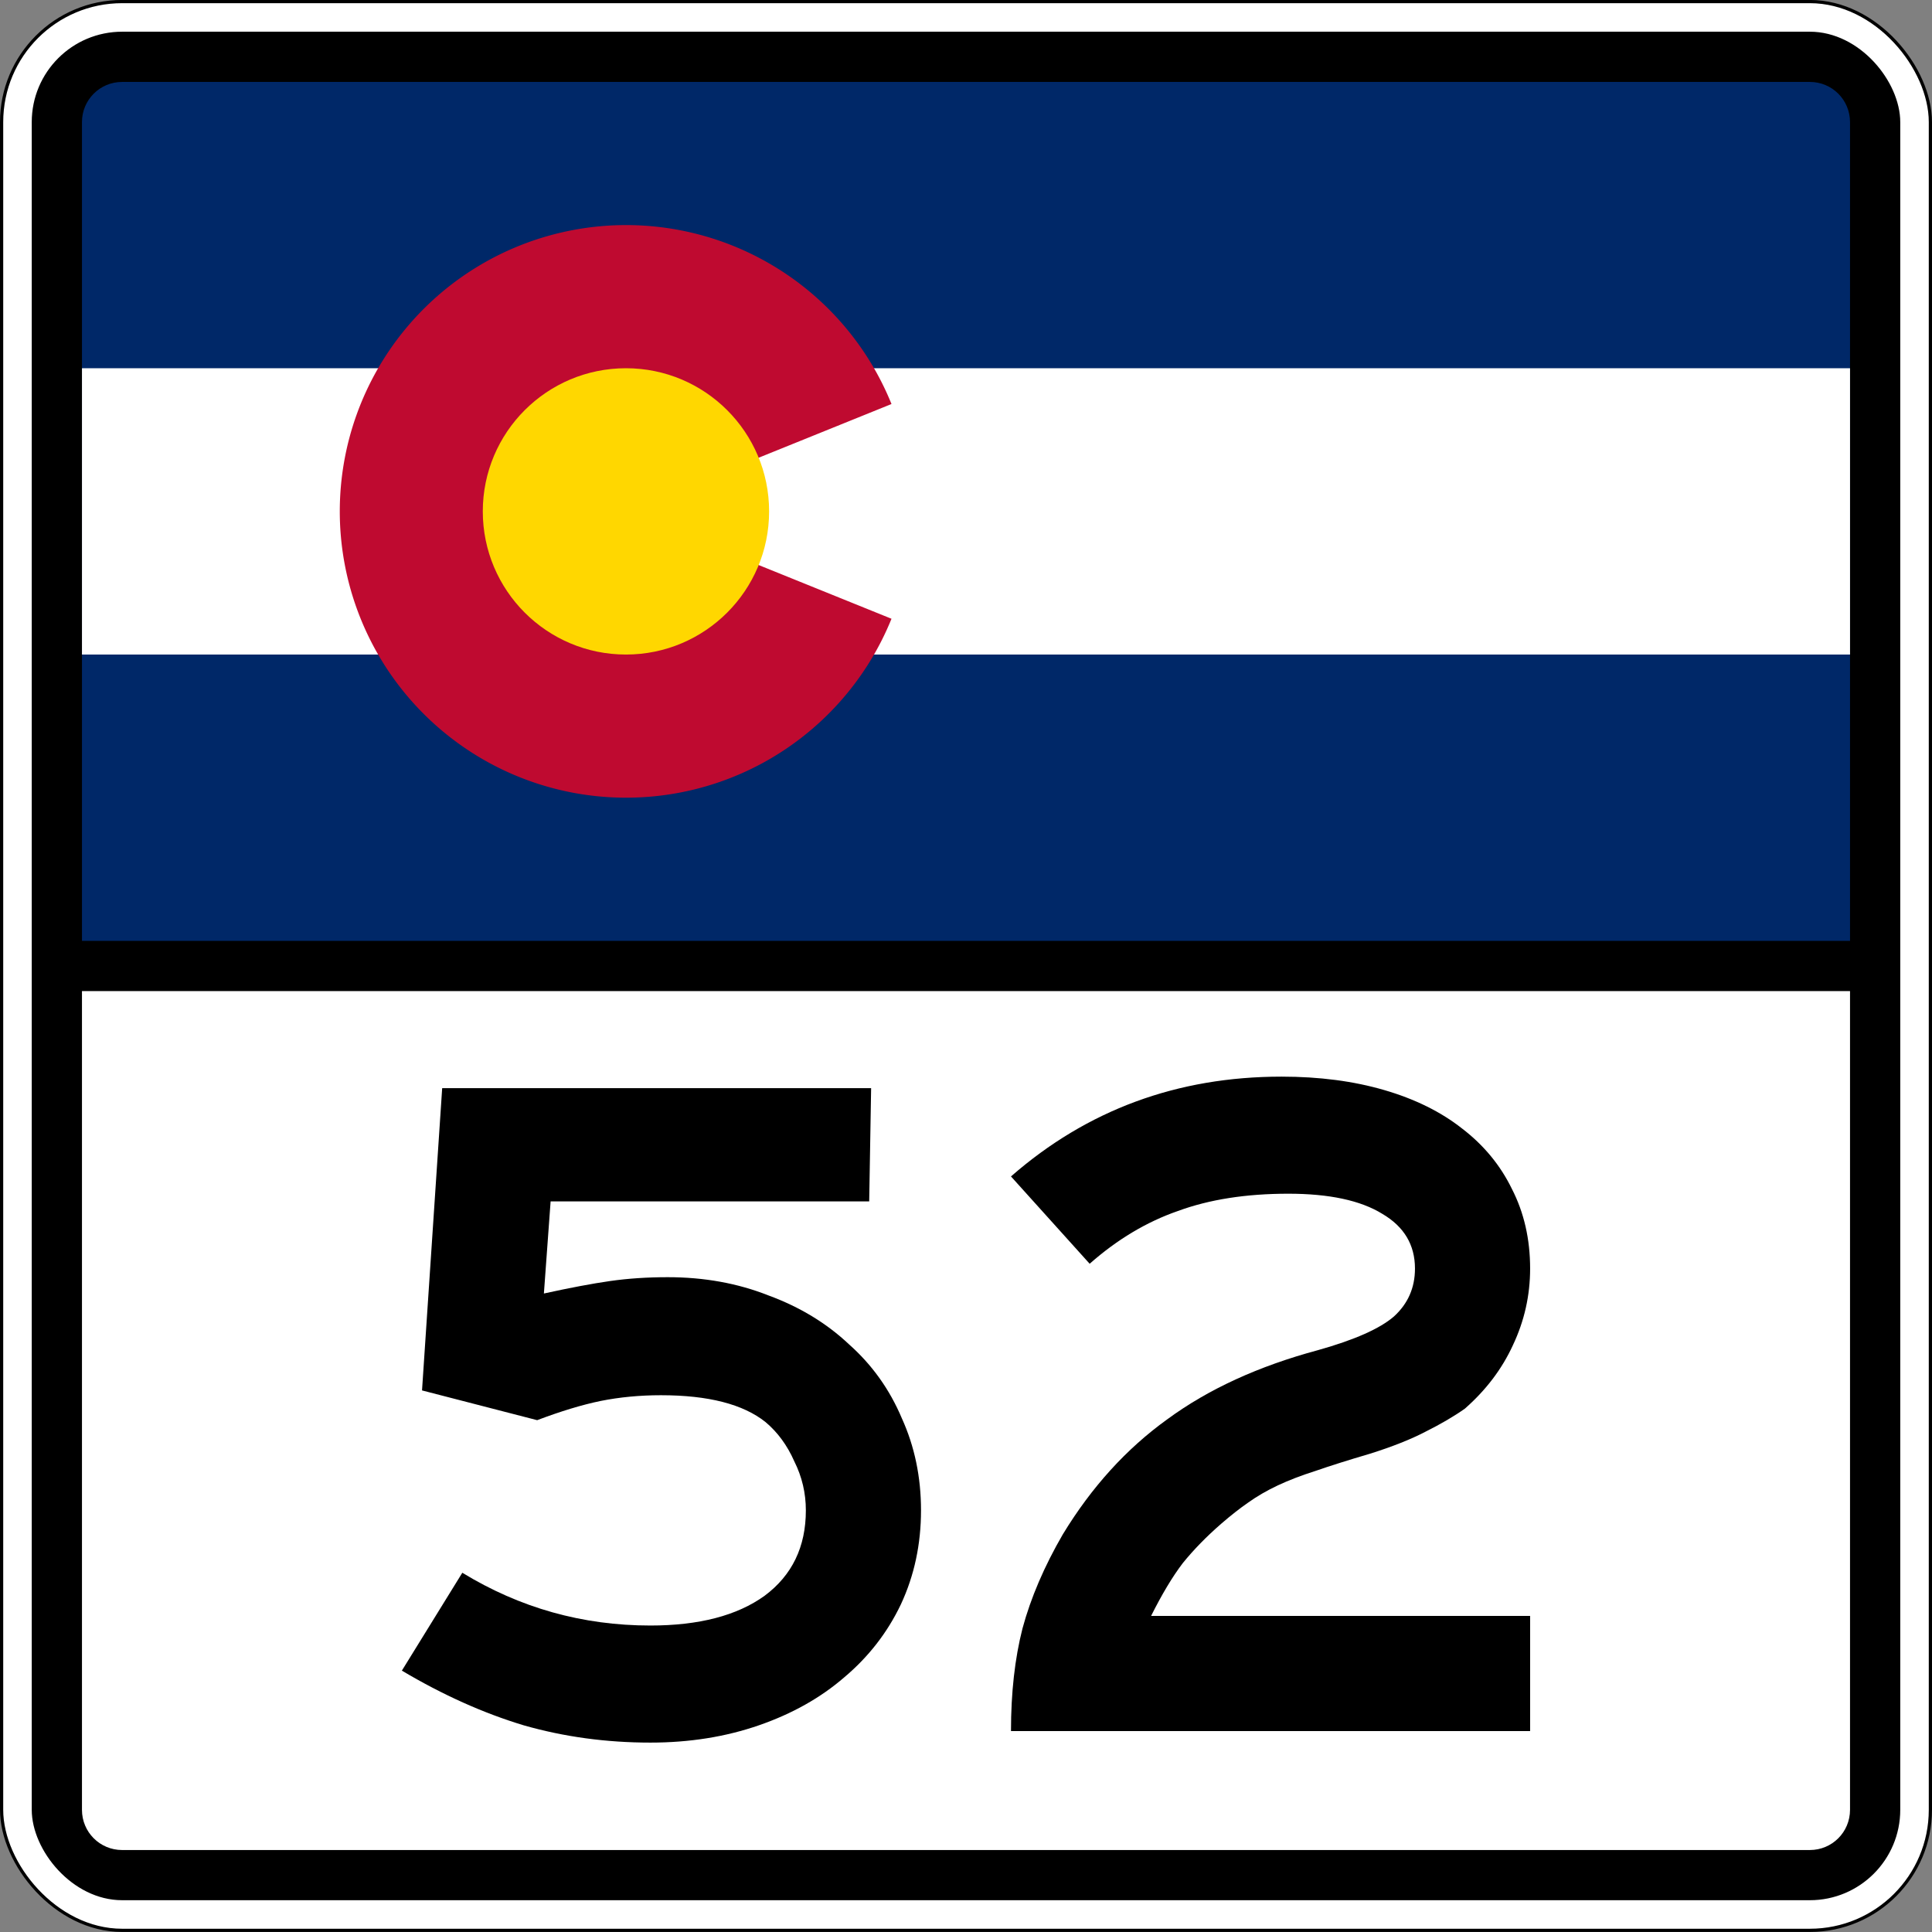
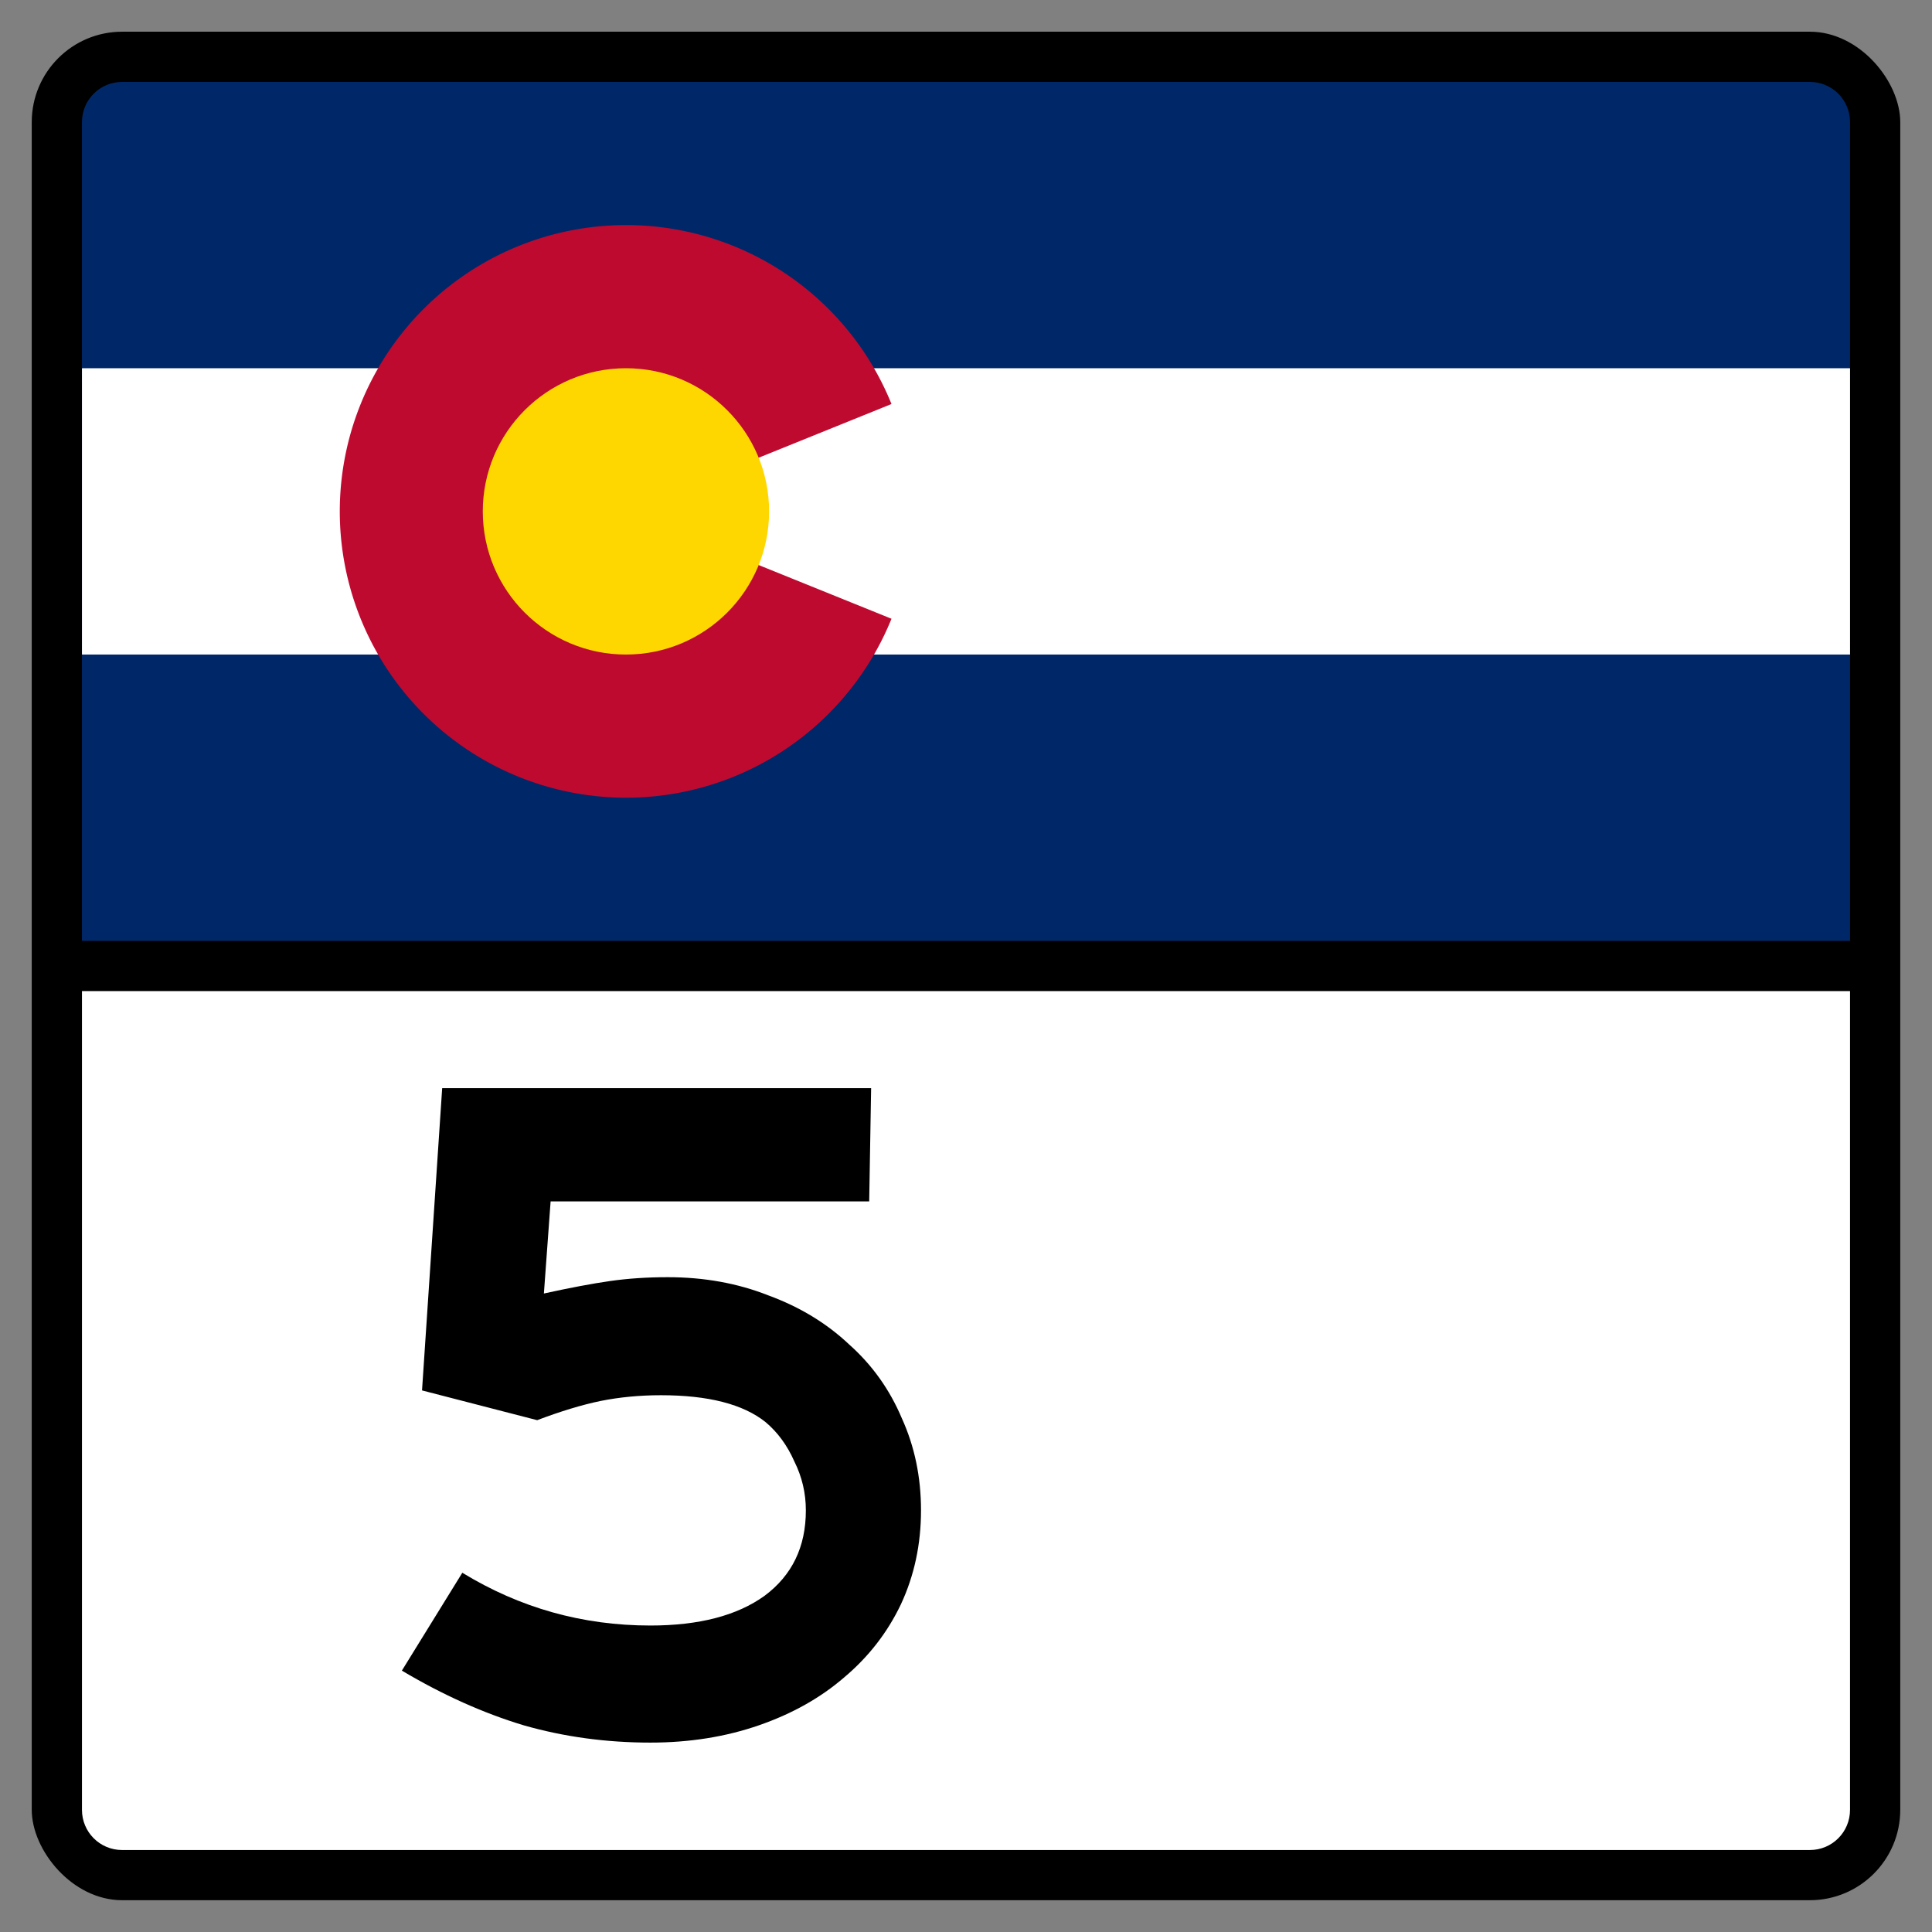
<svg xmlns="http://www.w3.org/2000/svg" version="1.1" width="601" height="601" id="svg2993">
  <rect width="100%" height="100%" fill="#808080" stroke="none" />
  <defs id="defs2995" />
  <g transform="translate(0.5,-451.875)" id="layer1">
    <g id="g3873">
-       <rect width="600" height="600" rx="37.5" ry="37.5" x="0" y="452.362" id="rect3001" style="color:#000000;fill:#ffffff;fill-opacity:1;fill-rule:nonzero;stroke:#000000;stroke-width:1;stroke-miterlimit:4;stroke-opacity:1;stroke-dasharray:none;marker:none;visibility:visible;display:inline;overflow:visible;enable-background:accumulate" />
      <rect width="581.25" height="581.25" rx="28.125" ry="28.125" x="9.375" y="461.737" id="rect3771" style="color:#000000;fill:#000000;fill-opacity:1;fill-rule:nonzero;stroke:none;stroke-width:3;marker:none;visibility:visible;display:inline;overflow:visible;enable-background:accumulate" />
      <path d="m 37.5,477.362 525,0 c 6.925,0 12.5,5.575 12.5,12.5 l 0,254.688 c 0,-0.01 0,0 0,0 l -550,0 0,0 0,-254.688 c 0,-6.925 5.575,-12.5 12.5,-12.5 z" id="rect4" style="fill:#002868" />
      <path d="m 25,566.425 550,0 0,89.062 -550,0 z" id="rect6" style="fill:#ffffff" />
      <path d="m 276.824,644.354 a 89.062,89.062 0 1 1 0,-66.797 l -82.605,33.398" id="path8" style="fill:#bf0a30" />
      <path d="m 238.75,610.956 c 0,24.594 -19.937,44.531 -44.531,44.531 -24.594,0 -44.531,-19.937 -44.531,-44.531 0,-24.594 19.937,-44.531 44.531,-44.531 24.594,0 44.531,19.937 44.531,44.531 z" id="circle10" style="fill:#ffd700" />
      <path d="m 37.5,1027.375 525,0 c 6.925,0 12.5,-5.575 12.5,-12.5 l 0,-254.688 c 0,0.01 0,0 0,0 l -550,0 0,0 0,254.688 c 0,6.925 5.575,12.5 12.5,12.5 z" id="path3817" style="fill:#ffffff;fill-opacity:1" />
    </g>
    <g id="text3889" style="font-size:298.507px;font-style:normal;font-variant:normal;font-weight:normal;font-stretch:normal;text-align:center;line-height:100%;letter-spacing:0px;word-spacing:0px;writing-mode:lr-tb;text-anchor:middle;fill:#000000;fill-opacity:1;stroke:none;font-family:Roadgeek 2005 Series C;-inkscape-font-specification:Roadgeek 2005 Series C">
      <path d="m 286.005,921.718 c -1.8e-4,10.547 -2.09,20.299 -6.269,29.254 -4.179,8.756 -10.05,16.318 -17.612,22.687 -7.363,6.368 -16.219,11.343 -26.567,14.925 -10.348,3.582 -21.592,5.373 -33.731,5.373 -13.731,0 -26.866,-1.791 -39.403,-5.373 -12.537,-3.781 -25.174,-9.453 -37.91,-17.015 l 18.806,-30.448 c 17.91,10.945 37.413,16.418 58.507,16.418 15.124,3e-5 26.965,-3.085 35.522,-9.254 8.557,-6.368 12.836,-15.224 12.836,-26.567 -1.4e-4,-5.373 -1.194,-10.448 -3.582,-15.224 -2.189,-4.975 -5.174,-9.055 -8.955,-12.239 -6.965,-5.572 -17.811,-8.358 -32.537,-8.358 -6.567,1.1e-4 -12.836,0.597 -18.806,1.791 -5.771,1.194 -12.338,3.184 -19.701,5.97 l -35.821,-9.254 6.269,-94.03 133.433,0 -0.597,35.224 -99.104,0 -2.09,28.657 c 8.159,-1.791 15.025,-3.084 20.597,-3.881 5.572,-0.796 11.542,-1.194 17.91,-1.194 11.343,1.4e-4 21.791,1.891 31.343,5.672 9.751,3.582 18.109,8.657 25.075,15.224 7.164,6.368 12.637,14.03 16.418,22.985 3.98,8.756 5.97,18.309 5.97,28.657" id="path4812" style="fill:#000000;font-family:Roadgeek 2005 Series E;-inkscape-font-specification:Roadgeek 2005 Series E" />
-       <path d="m 313.995,990.375 c -2e-5,-11.94 1.194,-22.587 3.582,-31.94 2.587,-9.552 6.766,-19.303 12.537,-29.254 8.955,-14.726 19.801,-26.667 32.537,-35.821 12.736,-9.353 28.358,-16.517 46.866,-21.493 11.343,-3.184 19.204,-6.667 23.582,-10.448 4.378,-3.98 6.567,-8.955 6.567,-14.925 -1.4e-4,-7.363 -3.383,-13.035 -10.149,-17.015 -6.766,-4.179 -16.518,-6.268 -29.254,-6.269 -13.134,1.7e-4 -24.577,1.791 -34.328,5.373 -9.751,3.383 -18.906,8.856 -27.463,16.418 l -24.478,-27.164 c 23.682,-20.696 51.741,-31.045 84.179,-31.045 11.741,2e-4 22.388,1.393 31.94,4.179 9.552,2.786 17.612,6.766 24.179,11.94 6.766,5.174 11.94,11.443 15.522,18.806 3.781,7.363 5.671,15.622 5.672,24.776 -1.7e-4,8.358 -1.791,16.319 -5.373,23.881 -3.383,7.363 -8.358,13.93 -14.925,19.701 -3.383,2.388 -7.463,4.776 -12.239,7.164 -4.577,2.388 -10.348,4.677 -17.313,6.866 -6.766,1.99 -12.438,3.781 -17.015,5.373 -4.378,1.393 -8.259,2.886 -11.642,4.478 -3.383,1.592 -6.468,3.383 -9.254,5.373 -2.587,1.791 -5.373,3.98 -8.358,6.567 -4.577,3.98 -8.557,8.06 -11.94,12.239 -3.184,4.179 -6.468,9.652 -9.851,16.418 l 117.91,0 0,35.821 -161.493,0" id="path4814" style="fill:#000000;font-family:Roadgeek 2005 Series E;-inkscape-font-specification:Roadgeek 2005 Series E" />
    </g>
  </g>
</svg>